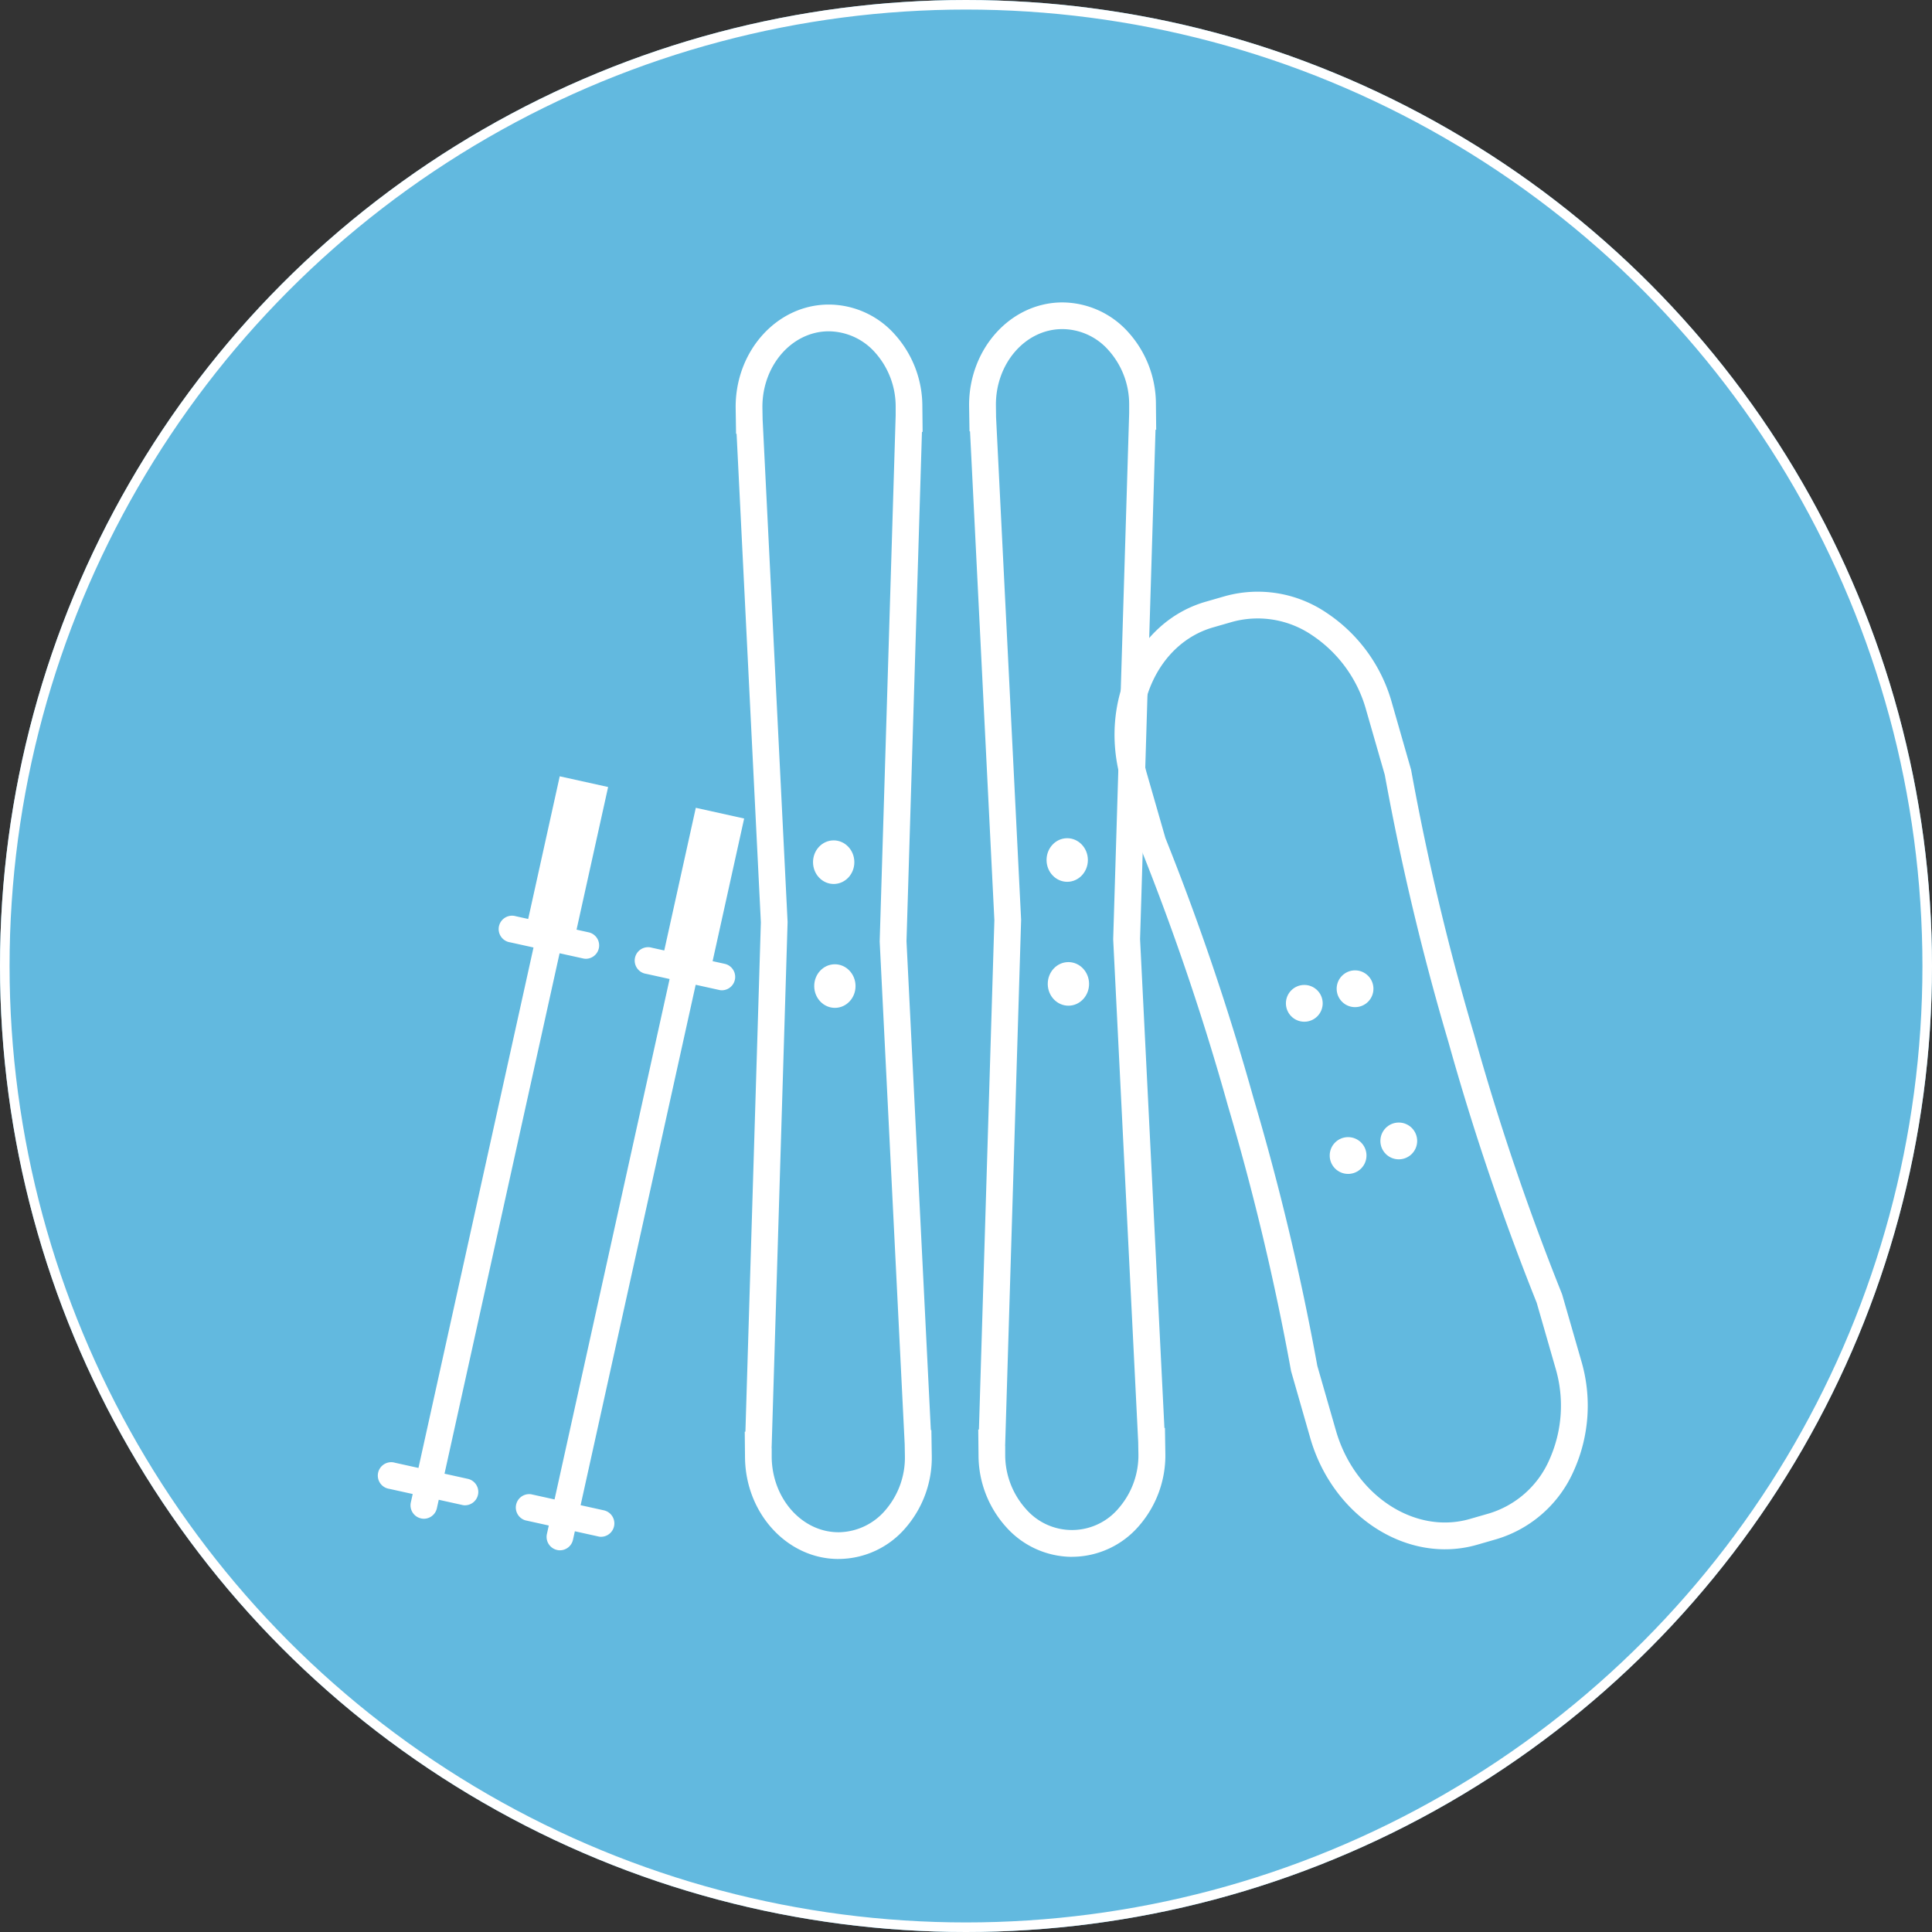
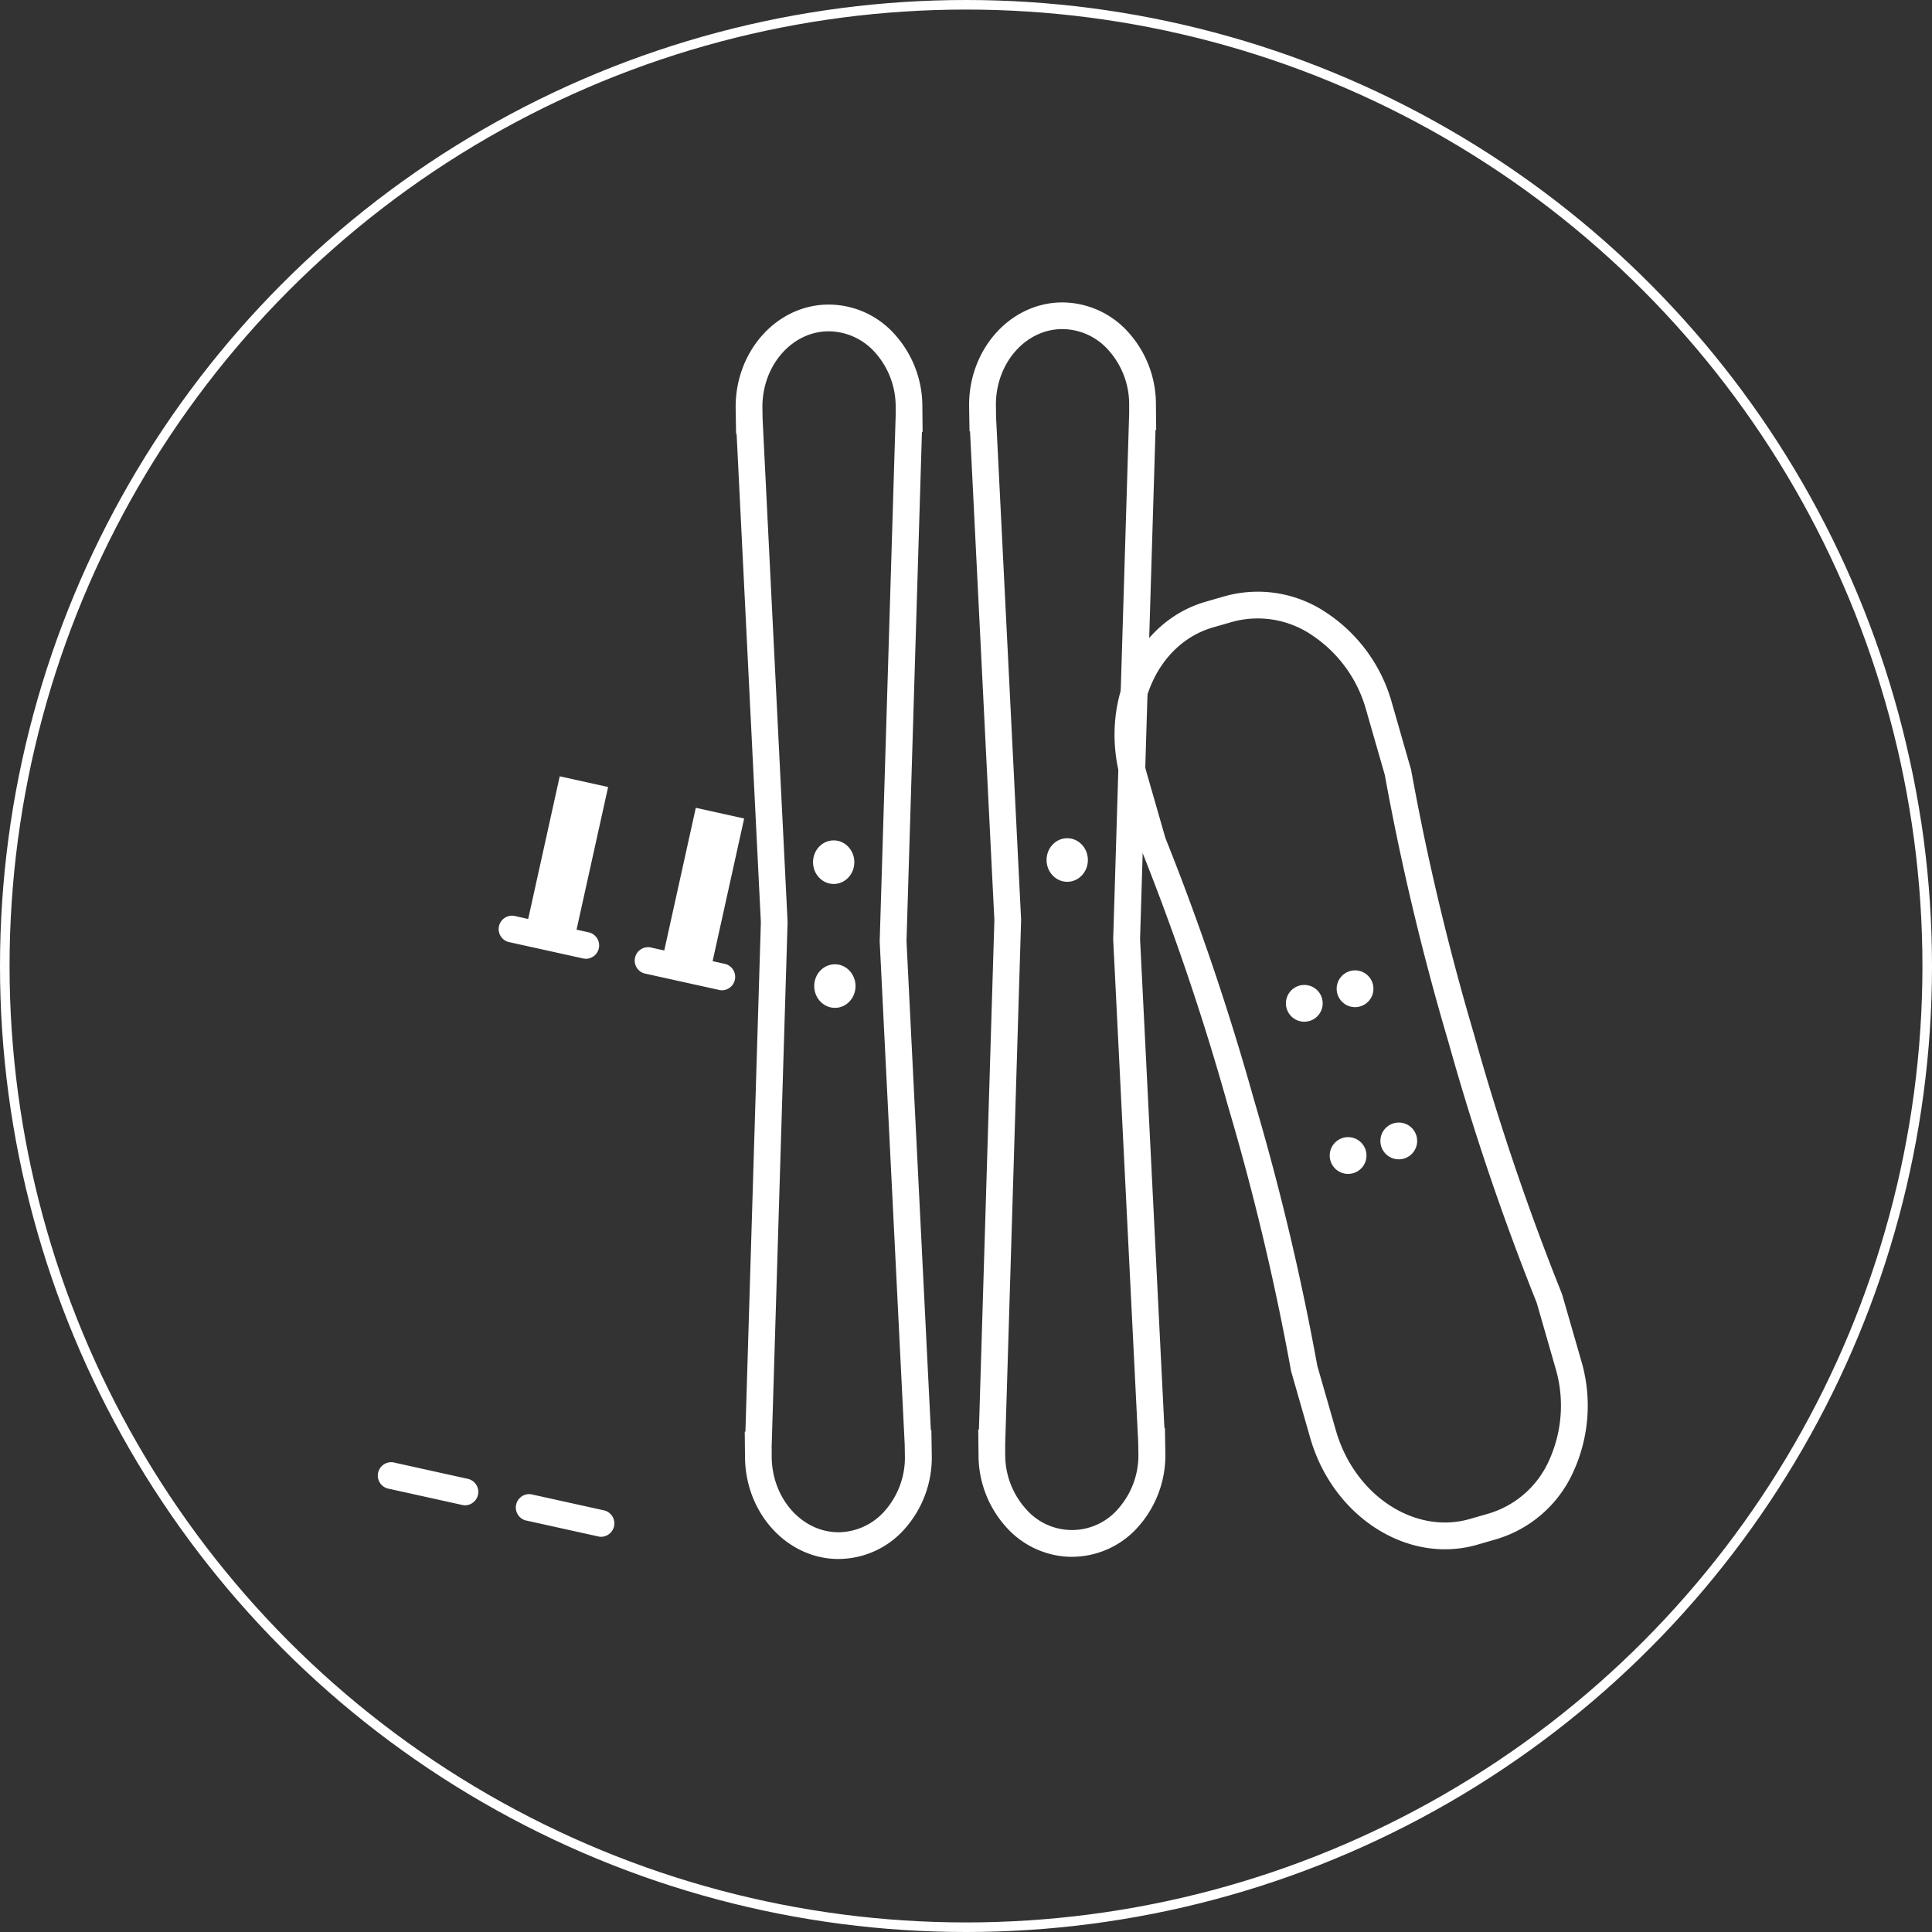
<svg xmlns="http://www.w3.org/2000/svg" width="202" height="202" viewBox="0 0 202 202">
  <rect x="0" y="0" width="202" height="202" fill="#333333" stroke="none" />
  <g id="グループ_273" data-name="グループ 273" transform="translate(-674 -1032)">
    <g id="楕円形_45" data-name="楕円形 45" transform="translate(674 1032)" fill="#62b9df" stroke="#fff" stroke-width="1">
-       <circle cx="101" cy="101" r="101" stroke="none" />
      <circle cx="101" cy="101" r="100.5" fill="none" />
    </g>
    <g id="レイヤー_2" data-name="レイヤー 2" transform="translate(713.604 1063.62)">
      <g id="グループ_133" data-name="グループ 133" transform="translate(0.002 49.547)">
-         <path id="パス_623" data-name="パス 623" d="M6.139,155.752a1.1,1.1,0,0,1-.3-.035,1.4,1.4,0,0,1-1.063-1.664L17.59,96.088a1.4,1.4,0,1,1,2.727.6L7.5,154.654a1.4,1.4,0,0,1-1.363,1.1Z" transform="translate(-1.428 -78.128)" fill="#fff" />
        <path id="パス_624" data-name="パス 624" d="M25.441,70.87,21.68,87.88,26.735,89,30.5,71.989,25.441,70.87Z" transform="translate(-6.524 -70.87)" fill="#fff" />
        <path id="パス_625" data-name="パス 625" d="M9.026,177.962a1.1,1.1,0,0,1-.3-.035L1.1,176.242a1.4,1.4,0,1,1,.6-2.727L9.327,175.2a1.4,1.4,0,0,1-.3,2.762Z" transform="translate(-0.002 -101.743)" fill="#fff" />
        <path id="パス_626" data-name="パス 626" d="M27.1,96.232a1.469,1.469,0,0,1-.3-.035l-7.627-1.685a1.4,1.4,0,1,1,.6-2.727L27.4,93.47a1.4,1.4,0,0,1-.3,2.762Z" transform="translate(-5.439 -77.153)" fill="#fff" />
      </g>
      <g id="グループ_134" data-name="グループ 134" transform="translate(14.229 52.84)">
-         <path id="パス_627" data-name="パス 627" d="M26.489,160.472a1.1,1.1,0,0,1-.3-.035,1.4,1.4,0,0,1-1.063-1.664l12.815-57.965a1.4,1.4,0,1,1,2.727.6L27.852,159.374A1.4,1.4,0,0,1,26.489,160.472Z" transform="translate(-21.778 -82.841)" fill="#fff" />
        <path id="パス_628" data-name="パス 628" d="M45.791,75.58,42.03,92.59l5.055,1.119L50.846,76.7,45.791,75.58Z" transform="translate(-26.874 -75.58)" fill="#fff" />
        <path id="パス_629" data-name="パス 629" d="M29.376,182.672a1.1,1.1,0,0,1-.3-.035l-7.627-1.685a1.4,1.4,0,0,1,.6-2.727l7.627,1.685a1.4,1.4,0,0,1-.3,2.762Z" transform="translate(-20.352 -106.453)" fill="#fff" />
        <path id="パス_630" data-name="パス 630" d="M47.446,100.942a1.1,1.1,0,0,1-.3-.035l-7.627-1.685a1.4,1.4,0,1,1,.6-2.727l7.627,1.685a1.4,1.4,0,0,1-.3,2.762Z" transform="translate(-25.789 -81.863)" fill="#fff" />
      </g>
      <ellipse id="楕円形_51" data-name="楕円形 51" cx="2.16" cy="2.279" rx="2.16" ry="2.279" transform="translate(45.38 56.267) rotate(-0.55)" fill="#fff" />
      <ellipse id="楕円形_52" data-name="楕円形 52" cx="2.16" cy="2.279" rx="2.16" ry="2.279" transform="translate(45.505 69.22) rotate(-0.55)" fill="#fff" />
      <path id="パス_631" data-name="パス 631" d="M64.122,131.476c-5.341,0-9.718-4.747-9.774-10.62l-.028-2.692h.07l1.615-53.252L53.468,13.834h-.056l-.042-2.706C53.314,5.22,57.641.368,63.025.32a9.264,9.264,0,0,1,6.984,3.125,11.211,11.211,0,0,1,2.88,7.495l.028,2.692h-.07L71.232,66.883,73.777,118h.056l.042,2.664a11.223,11.223,0,0,1-2.734,7.551,9.258,9.258,0,0,1-6.921,3.258h-.084Zm-6.984-11.585v.937c.049,4.342,3.174,7.851,6.984,7.851h.063a6.51,6.51,0,0,0,4.845-2.314,8.418,8.418,0,0,0,2.034-5.677l-.021-1.223L68.429,66.911l1.671-55v-.944a8.461,8.461,0,0,0-2.153-5.635,6.539,6.539,0,0,0-4.894-2.216l-.014-1.4.014,1.4c-3.838.035-6.928,3.621-6.886,7.984l.021,1.223L58.8,64.877l-1.671,55.007Z" transform="translate(-16.057 -0.096)" fill="#fff" />
      <ellipse id="楕円形_53" data-name="楕円形 53" cx="2.16" cy="2.279" rx="2.16" ry="2.279" transform="translate(69.797 56.04) rotate(-0.55)" fill="#fff" />
-       <ellipse id="楕円形_54" data-name="楕円形 54" cx="2.16" cy="2.279" rx="2.16" ry="2.279" transform="translate(69.922 68.993) rotate(-0.55)" fill="#fff" />
      <path id="パス_632" data-name="パス 632" d="M99.039,131.156a9.275,9.275,0,0,1-6.893-3.125,11.211,11.211,0,0,1-2.88-7.495l-.028-2.692h.07l1.615-53.252L88.378,13.479h-.056l-.042-2.664C88.238,4.9,92.566.056,97.949,0a9.313,9.313,0,0,1,6.984,3.125,11.211,11.211,0,0,1,2.88,7.495l.028,2.692h-.07l-1.615,53.252,2.545,51.113h.056l.042,2.664a11.223,11.223,0,0,1-2.734,7.551,9.258,9.258,0,0,1-6.921,3.258h-.091Zm-6.984-11.592v.937a8.461,8.461,0,0,0,2.153,5.635,6.367,6.367,0,0,0,9.739-.1,8.418,8.418,0,0,0,2.034-5.677l-.021-1.223-2.615-52.553,1.671-55V10.64a8.461,8.461,0,0,0-2.153-5.635A6.465,6.465,0,0,0,97.97,2.789l-.014-1.4.014,1.4c-3.838.035-6.928,3.621-6.886,7.984L91.1,12,93.719,64.55l-1.671,55.007Z" transform="translate(-26.56)" fill="#fff" />
      <path id="パス_633" data-name="パス 633" d="M144.581,143.377c-6.166,0-12.081-4.656-14.087-11.633l-2.006-7a264.546,264.546,0,0,0-6.6-27.727,263.822,263.822,0,0,0-9.145-27l-.056-.154-1.972-6.837c-2.37-8.236,1.6-16.639,8.851-18.723l2.013-.58a12.822,12.822,0,0,1,10.641,1.755,16.632,16.632,0,0,1,6.81,9.4l2.007,7a264.134,264.134,0,0,0,6.6,27.727A263.036,263.036,0,0,0,156.78,116.6l.056.154,1.972,6.844a16.575,16.575,0,0,1-.769,11.585,12.842,12.842,0,0,1-8.082,7.138l-2.013.58a12.047,12.047,0,0,1-3.356.475Zm-13.346-19.17,1.944,6.761c1.944,6.754,8.222,10.9,13.99,9.242l2.013-.58A10.057,10.057,0,0,0,155.5,134a13.812,13.812,0,0,0,.615-9.634l-1.944-6.761a267.34,267.34,0,0,1-9.221-27.231h0a266.885,266.885,0,0,1-6.663-27.965l-1.944-6.761a13.8,13.8,0,0,0-5.642-7.83,10.1,10.1,0,0,0-8.348-1.412l-2.013.58c-5.768,1.657-8.879,8.508-6.935,15.262l1.944,6.761a267.343,267.343,0,0,1,9.221,27.231A266.88,266.88,0,0,1,131.234,124.207Z" transform="translate(-33.104 -13.011)" fill="#fff" />
      <g id="グループ_135" data-name="グループ 135" transform="translate(94.844 69.836)">
        <circle id="楕円形_55" data-name="楕円形 55" cx="1.923" cy="1.923" r="1.923" transform="translate(0 1.524)" fill="#fff" />
        <circle id="楕円形_56" data-name="楕円形 56" cx="1.923" cy="1.923" r="1.923" transform="translate(5.306)" fill="#fff" />
      </g>
      <g id="グループ_136" data-name="グループ 136" transform="translate(99.423 85.748)">
        <circle id="楕円形_57" data-name="楕円形 57" cx="1.923" cy="1.923" r="1.923" transform="translate(0 1.524)" fill="#fff" />
        <circle id="楕円形_58" data-name="楕円形 58" cx="1.923" cy="1.923" r="1.923" transform="translate(5.299)" fill="#fff" />
      </g>
    </g>
  </g>
</svg>